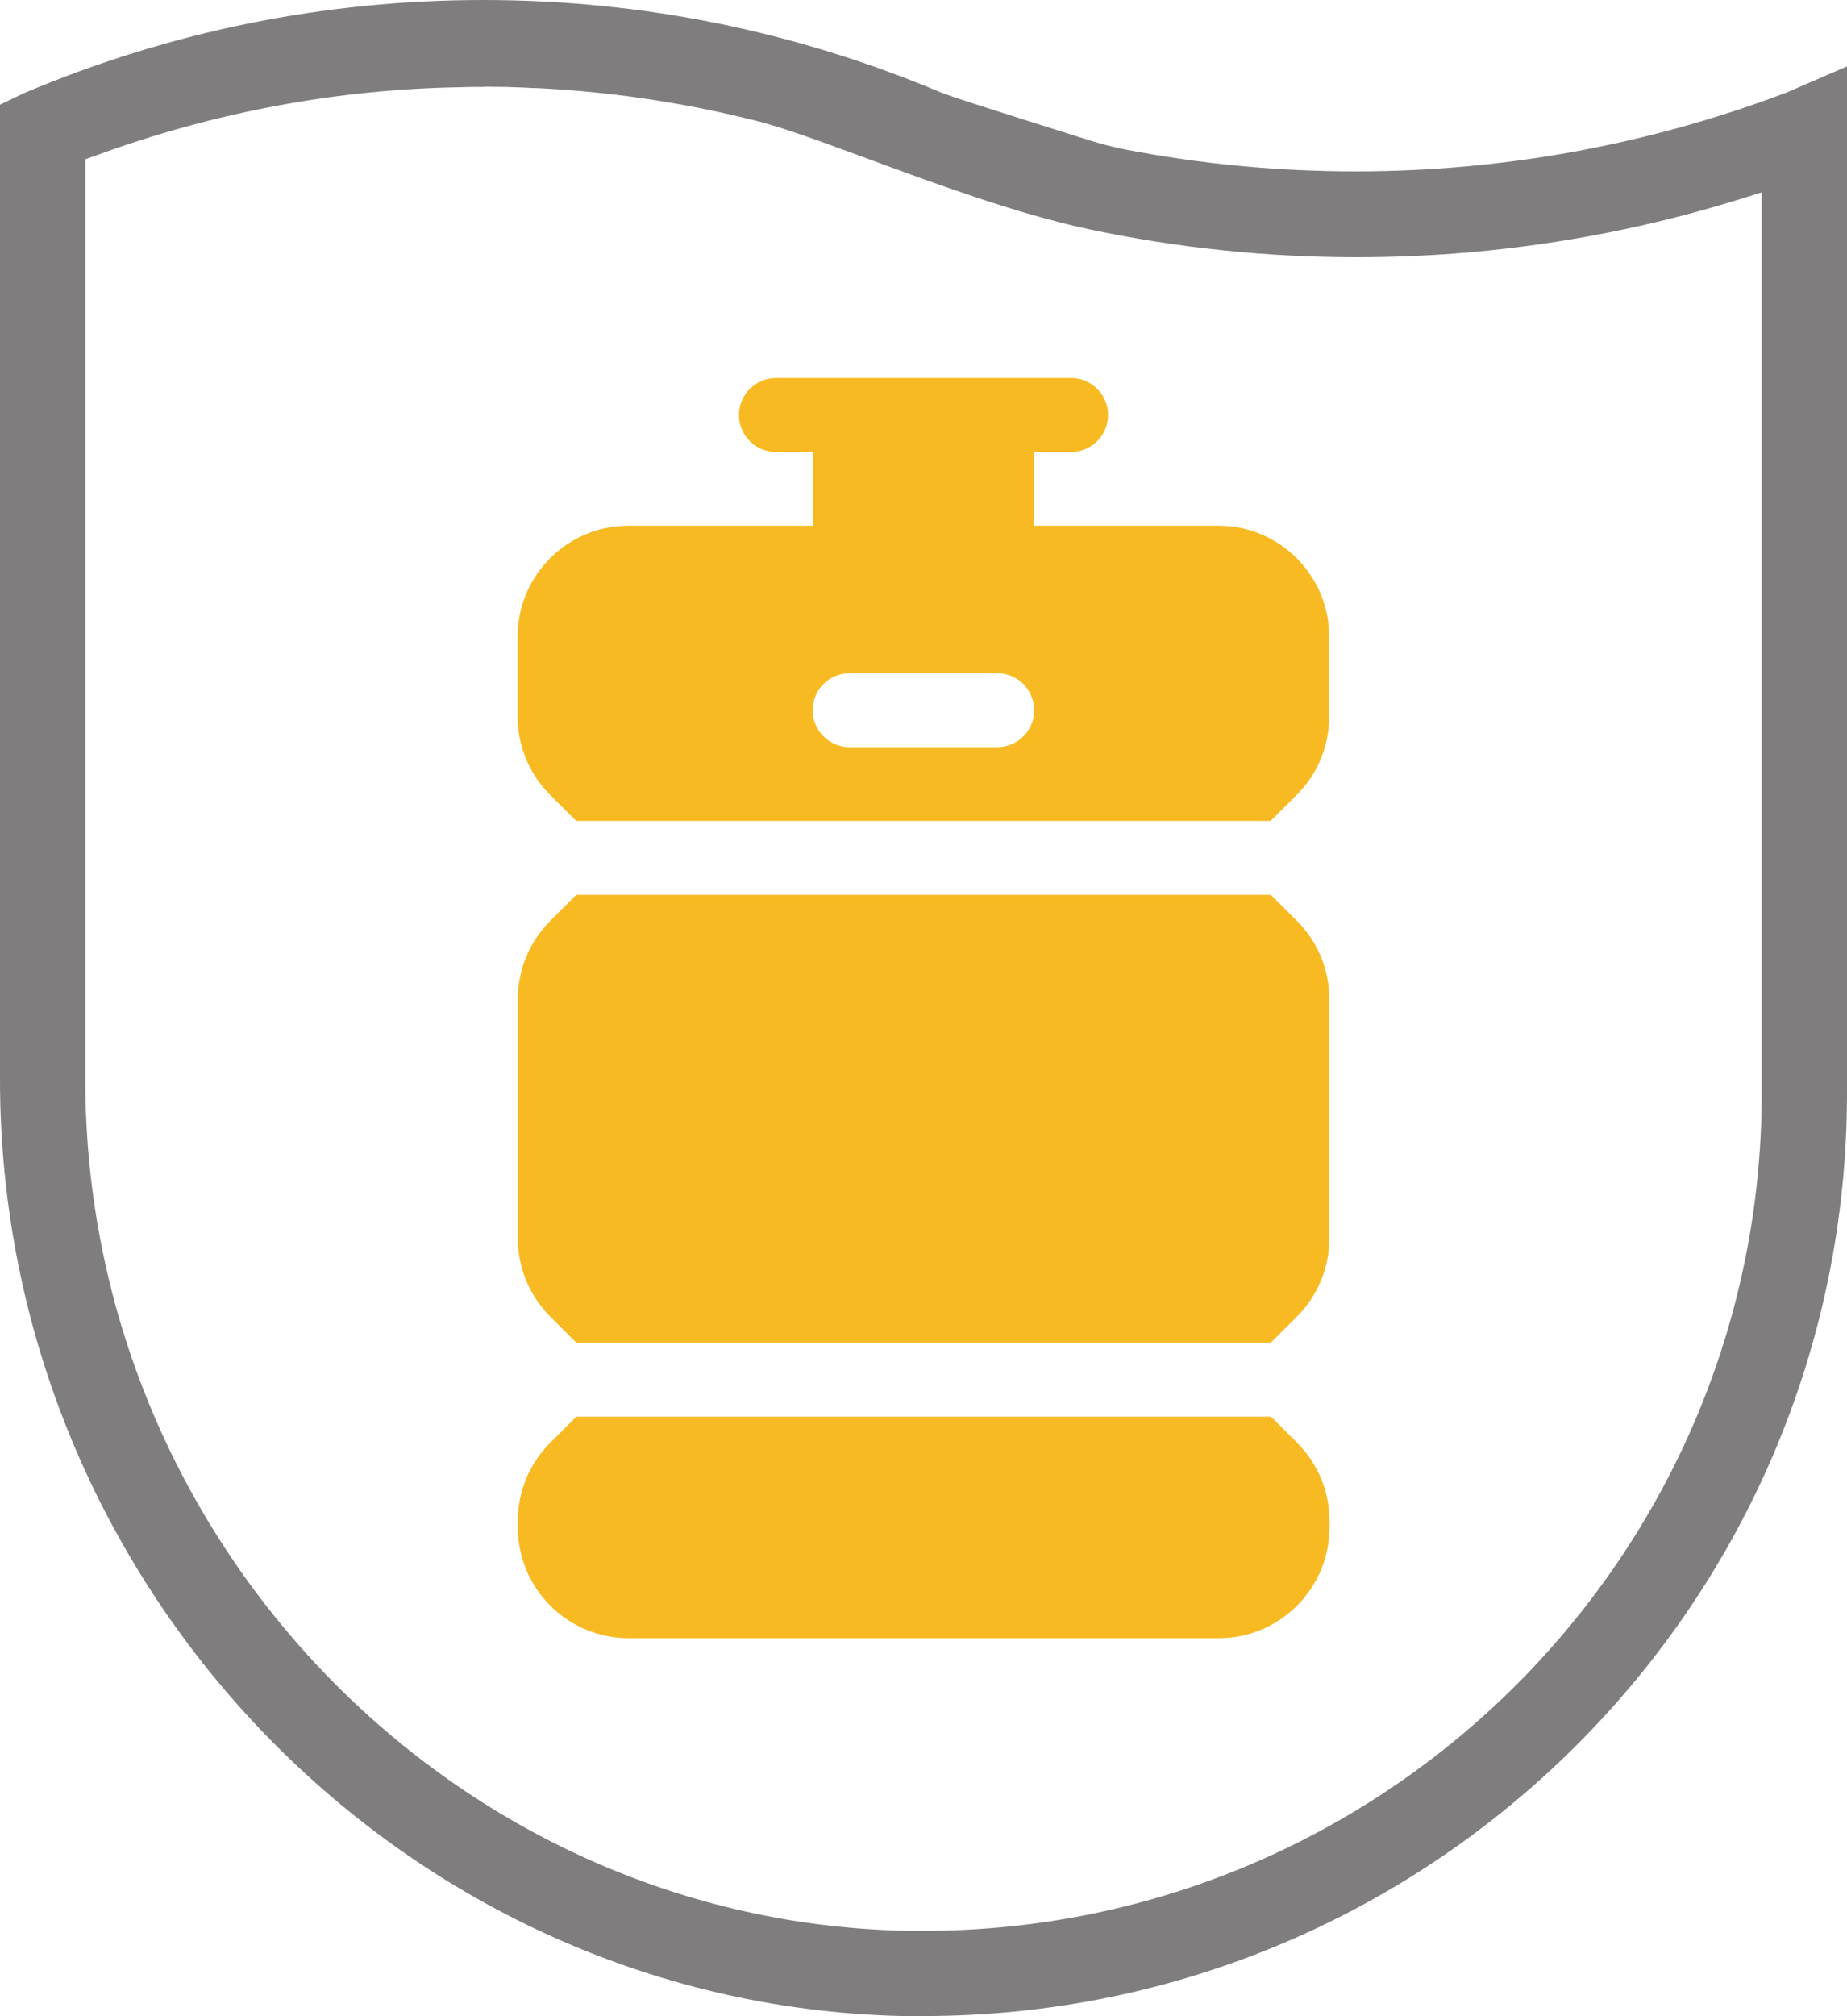
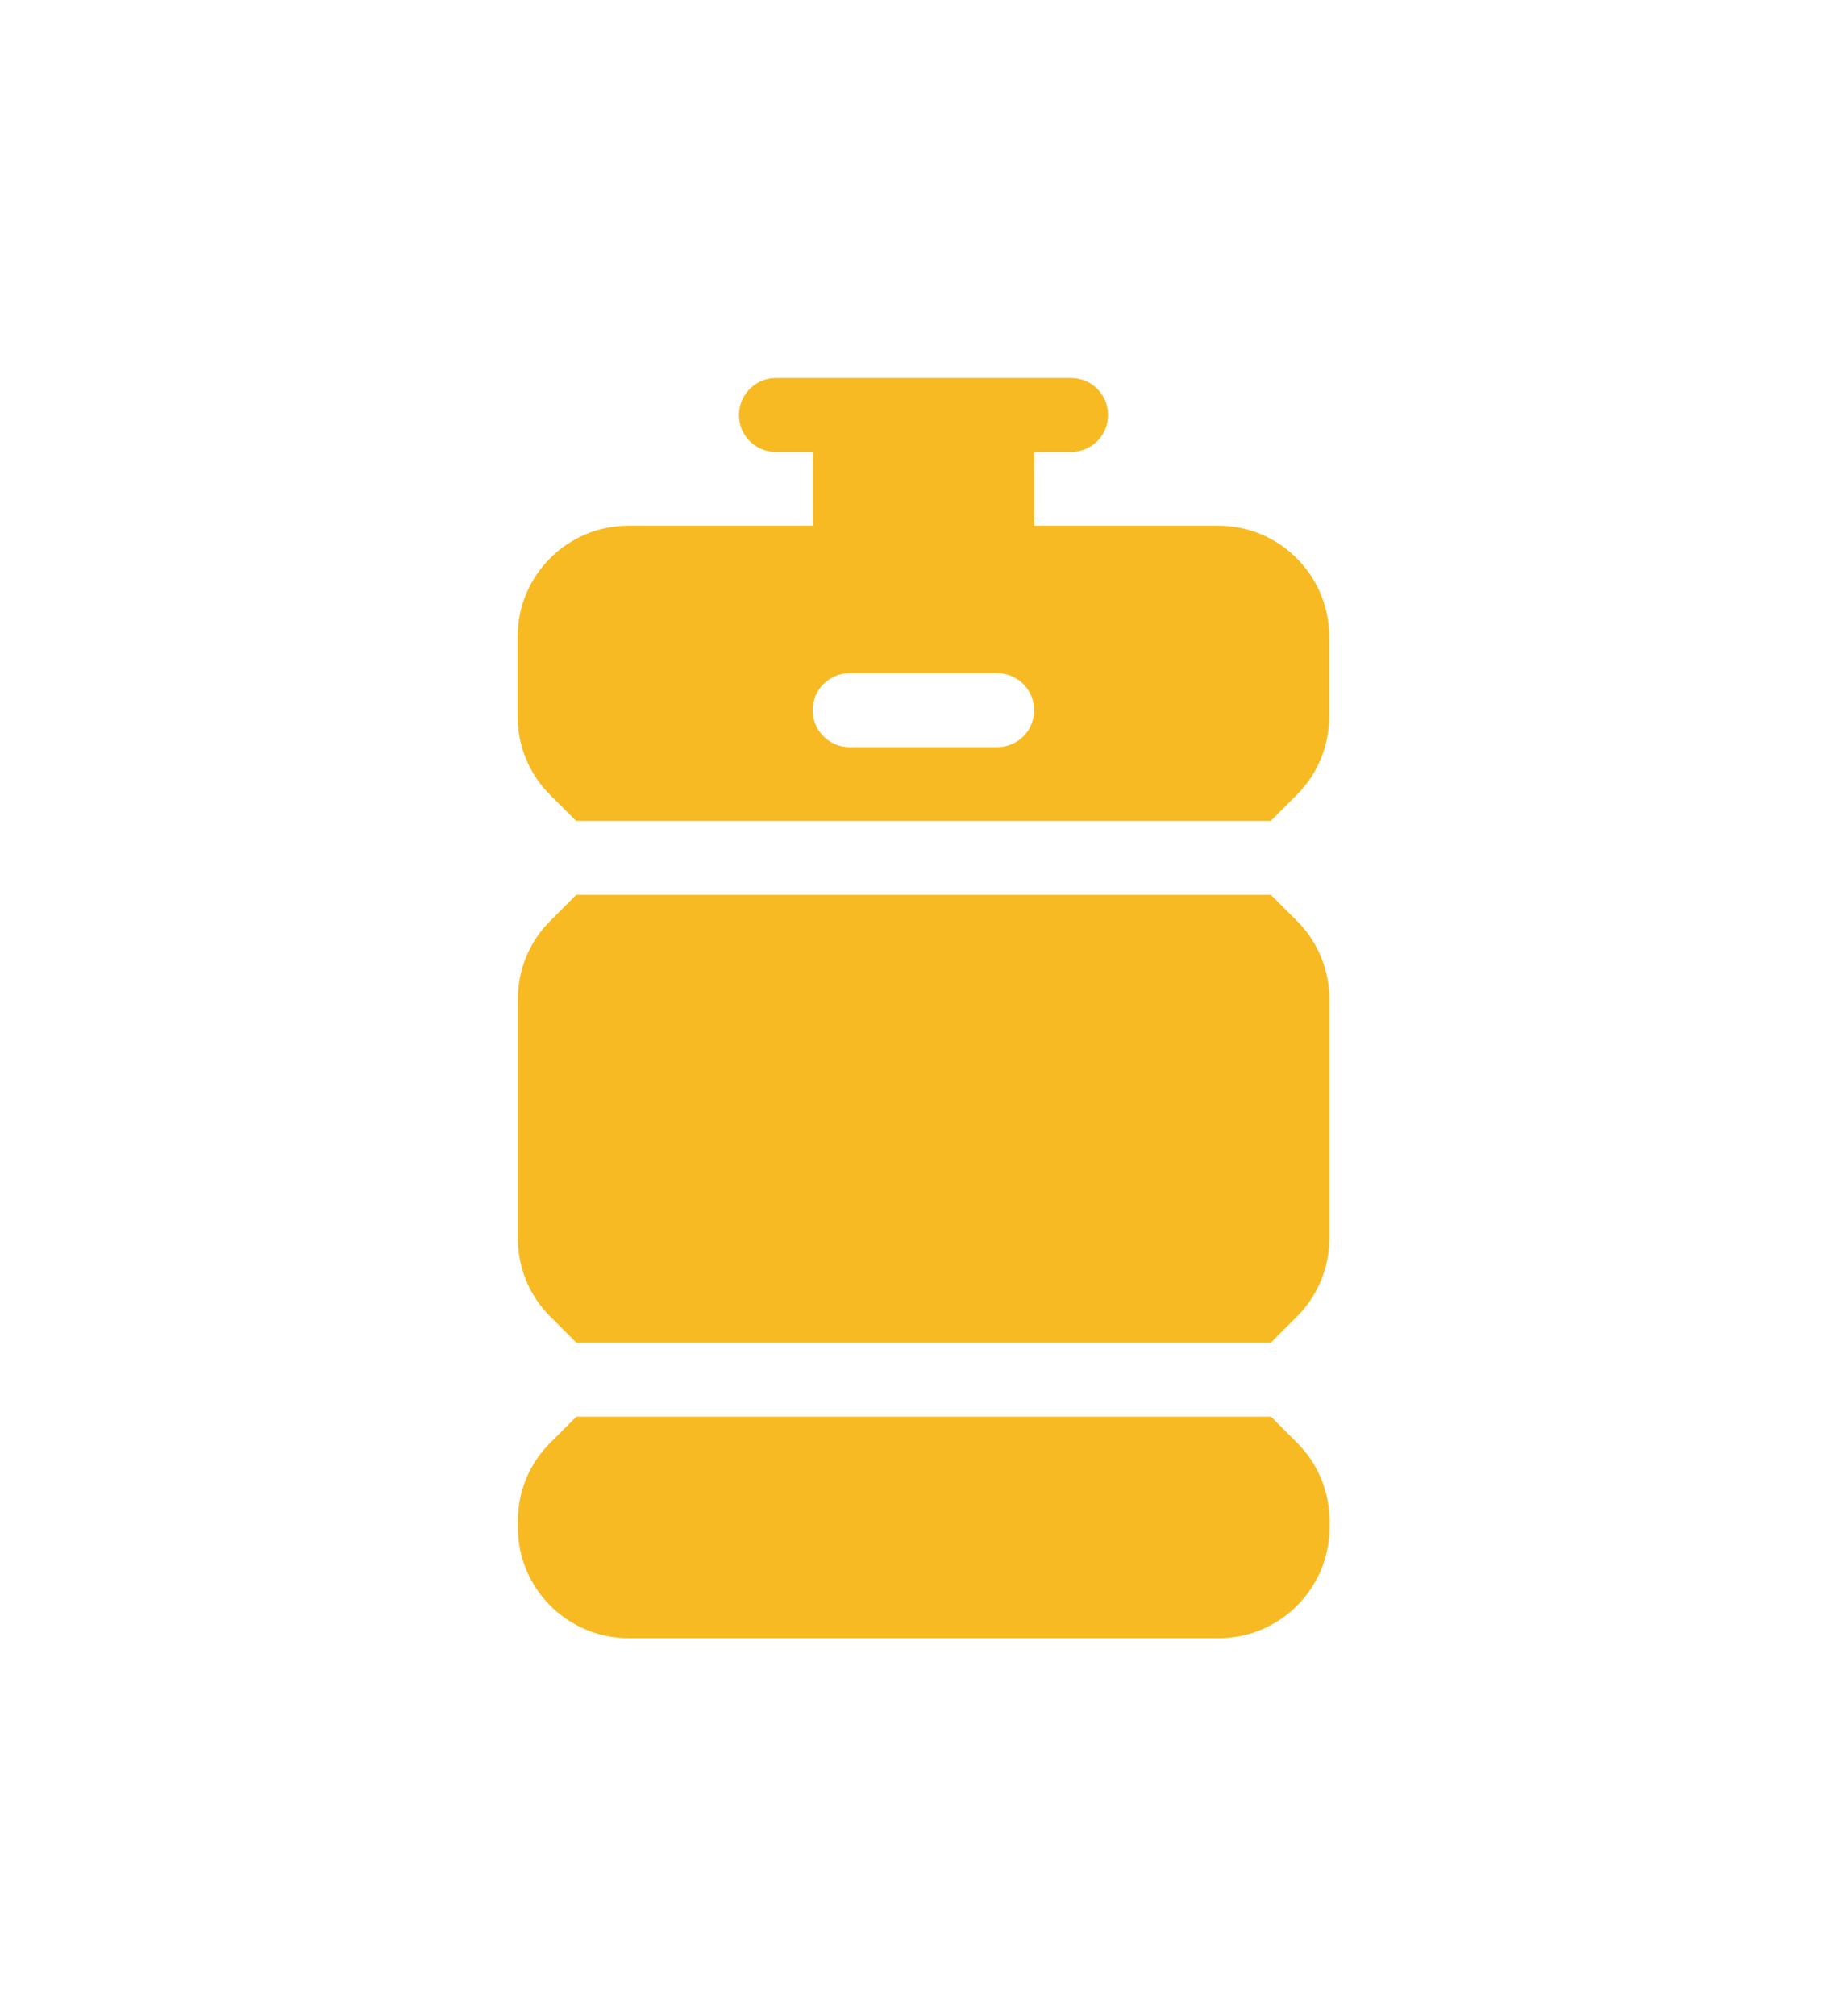
<svg xmlns="http://www.w3.org/2000/svg" id="Vrstva_1" data-name="Vrstva 1" viewBox="0 0 110 120">
  <defs>
    <style>
      .cls-1 {
        fill: #f8ba22;
      }

      .cls-2 {
        fill: #7f7d7d;
      }
    </style>
  </defs>
-   <path class="cls-2" d="M54.26,120C24.34,119.6,0,94.59,0,64.25V6.23l1.44-.69C10.11,1.87,19.32,0,28.78,0s18.56,1.85,27.23,5.49c.51.22,2.82.95,6.01,1.96.97.31,1.89.59,2.57.81.87.28,1.67.49,2.45.64,4.5.87,9.11,1.3,13.7,1.3,8.8,0,17.44-1.58,25.68-4.7l3.58-1.55v61.12c0,30.29-24.67,54.92-55,54.92h-.75ZM28.85,5.17c-.55,0-1.02,0-1.4.02-7.39.12-14.7,1.49-21.7,4.05l-.67.24v54.79c0,27.47,22.01,50.19,49.05,50.65.29,0,.58,0,.87,0,27.52,0,49.92-22.36,49.92-49.85V11.45l-1.32.41c-7.39,2.29-15.07,3.45-22.81,3.45-5.36,0-10.74-.56-15.99-1.68-4.29-.92-9.15-2.72-13.06-4.16-2.86-1.05-5.32-1.97-7.03-2.36-4.14-1.03-8.45-1.66-12.78-1.87h-.22c-.4-.03-.78-.04-1.14-.05-.19-.01-.41-.02-.64-.02-.37,0-.74-.01-1.08-.01Z" />
  <g>
    <path class="cls-1" d="M75.69,84.32h-41.37l-1.55,1.55c-1.24,1.24-1.93,2.9-1.93,4.66v.38c0,3.63,2.96,6.59,6.59,6.59h35.16c3.63,0,6.59-2.96,6.59-6.59v-.38c0-1.76-.69-3.42-1.93-4.66l-1.55-1.55Z" />
    <path class="cls-1" d="M72.58,31.29h-10.99v-4.39h2.2c1.21,0,2.2-.98,2.2-2.2s-.98-2.2-2.2-2.2h-17.58c-1.21,0-2.2.98-2.2,2.2s.98,2.2,2.2,2.2h2.2v4.39h-10.99c-3.63,0-6.59,2.96-6.59,6.59v4.77c0,1.76.69,3.42,1.93,4.66l1.55,1.55h41.37l1.55-1.55c1.24-1.24,1.93-2.9,1.93-4.66v-4.77c0-3.63-2.96-6.59-6.59-6.59ZM59.39,44.47h-8.79c-1.21,0-2.2-.98-2.2-2.2s.98-2.2,2.2-2.2h8.79c1.21,0,2.2.98,2.2,2.2s-.98,2.2-2.2,2.2Z" />
    <path class="cls-1" d="M75.69,53.26h-41.37l-1.55,1.55c-1.24,1.24-1.93,2.9-1.93,4.66v14.23c0,1.76.69,3.42,1.93,4.66l1.55,1.55h41.37l1.55-1.55c1.24-1.24,1.93-2.9,1.93-4.66v-14.23c0-1.76-.69-3.42-1.93-4.66l-1.55-1.55Z" />
  </g>
</svg>